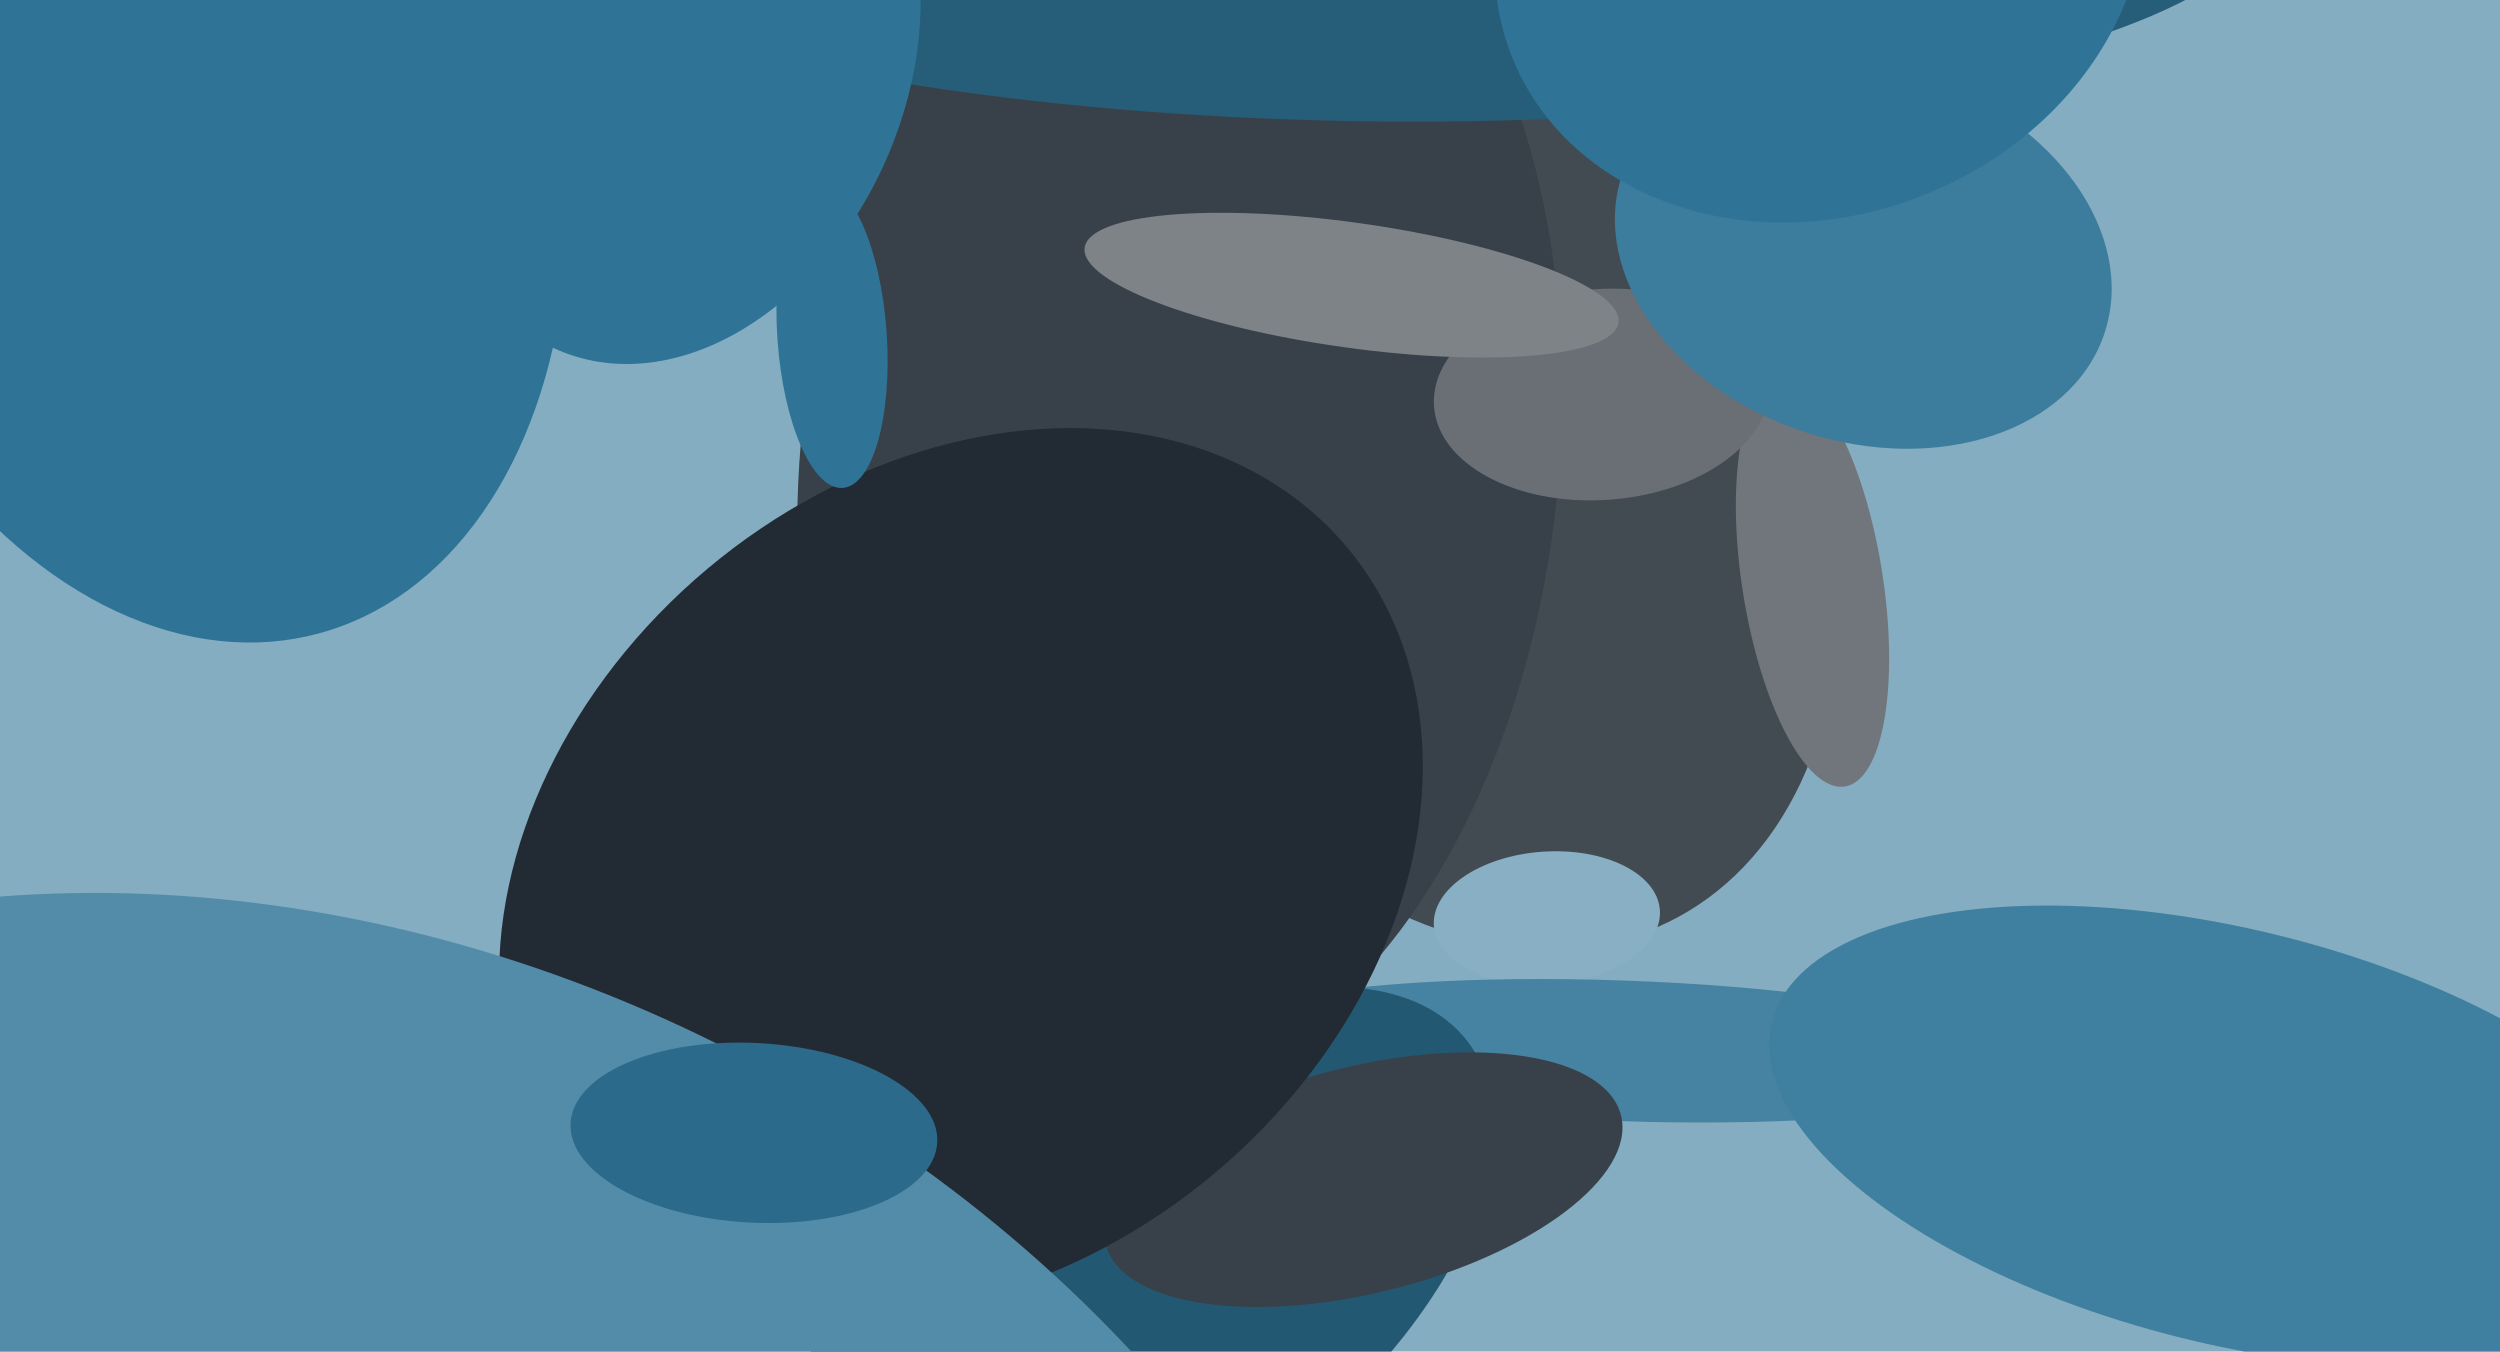
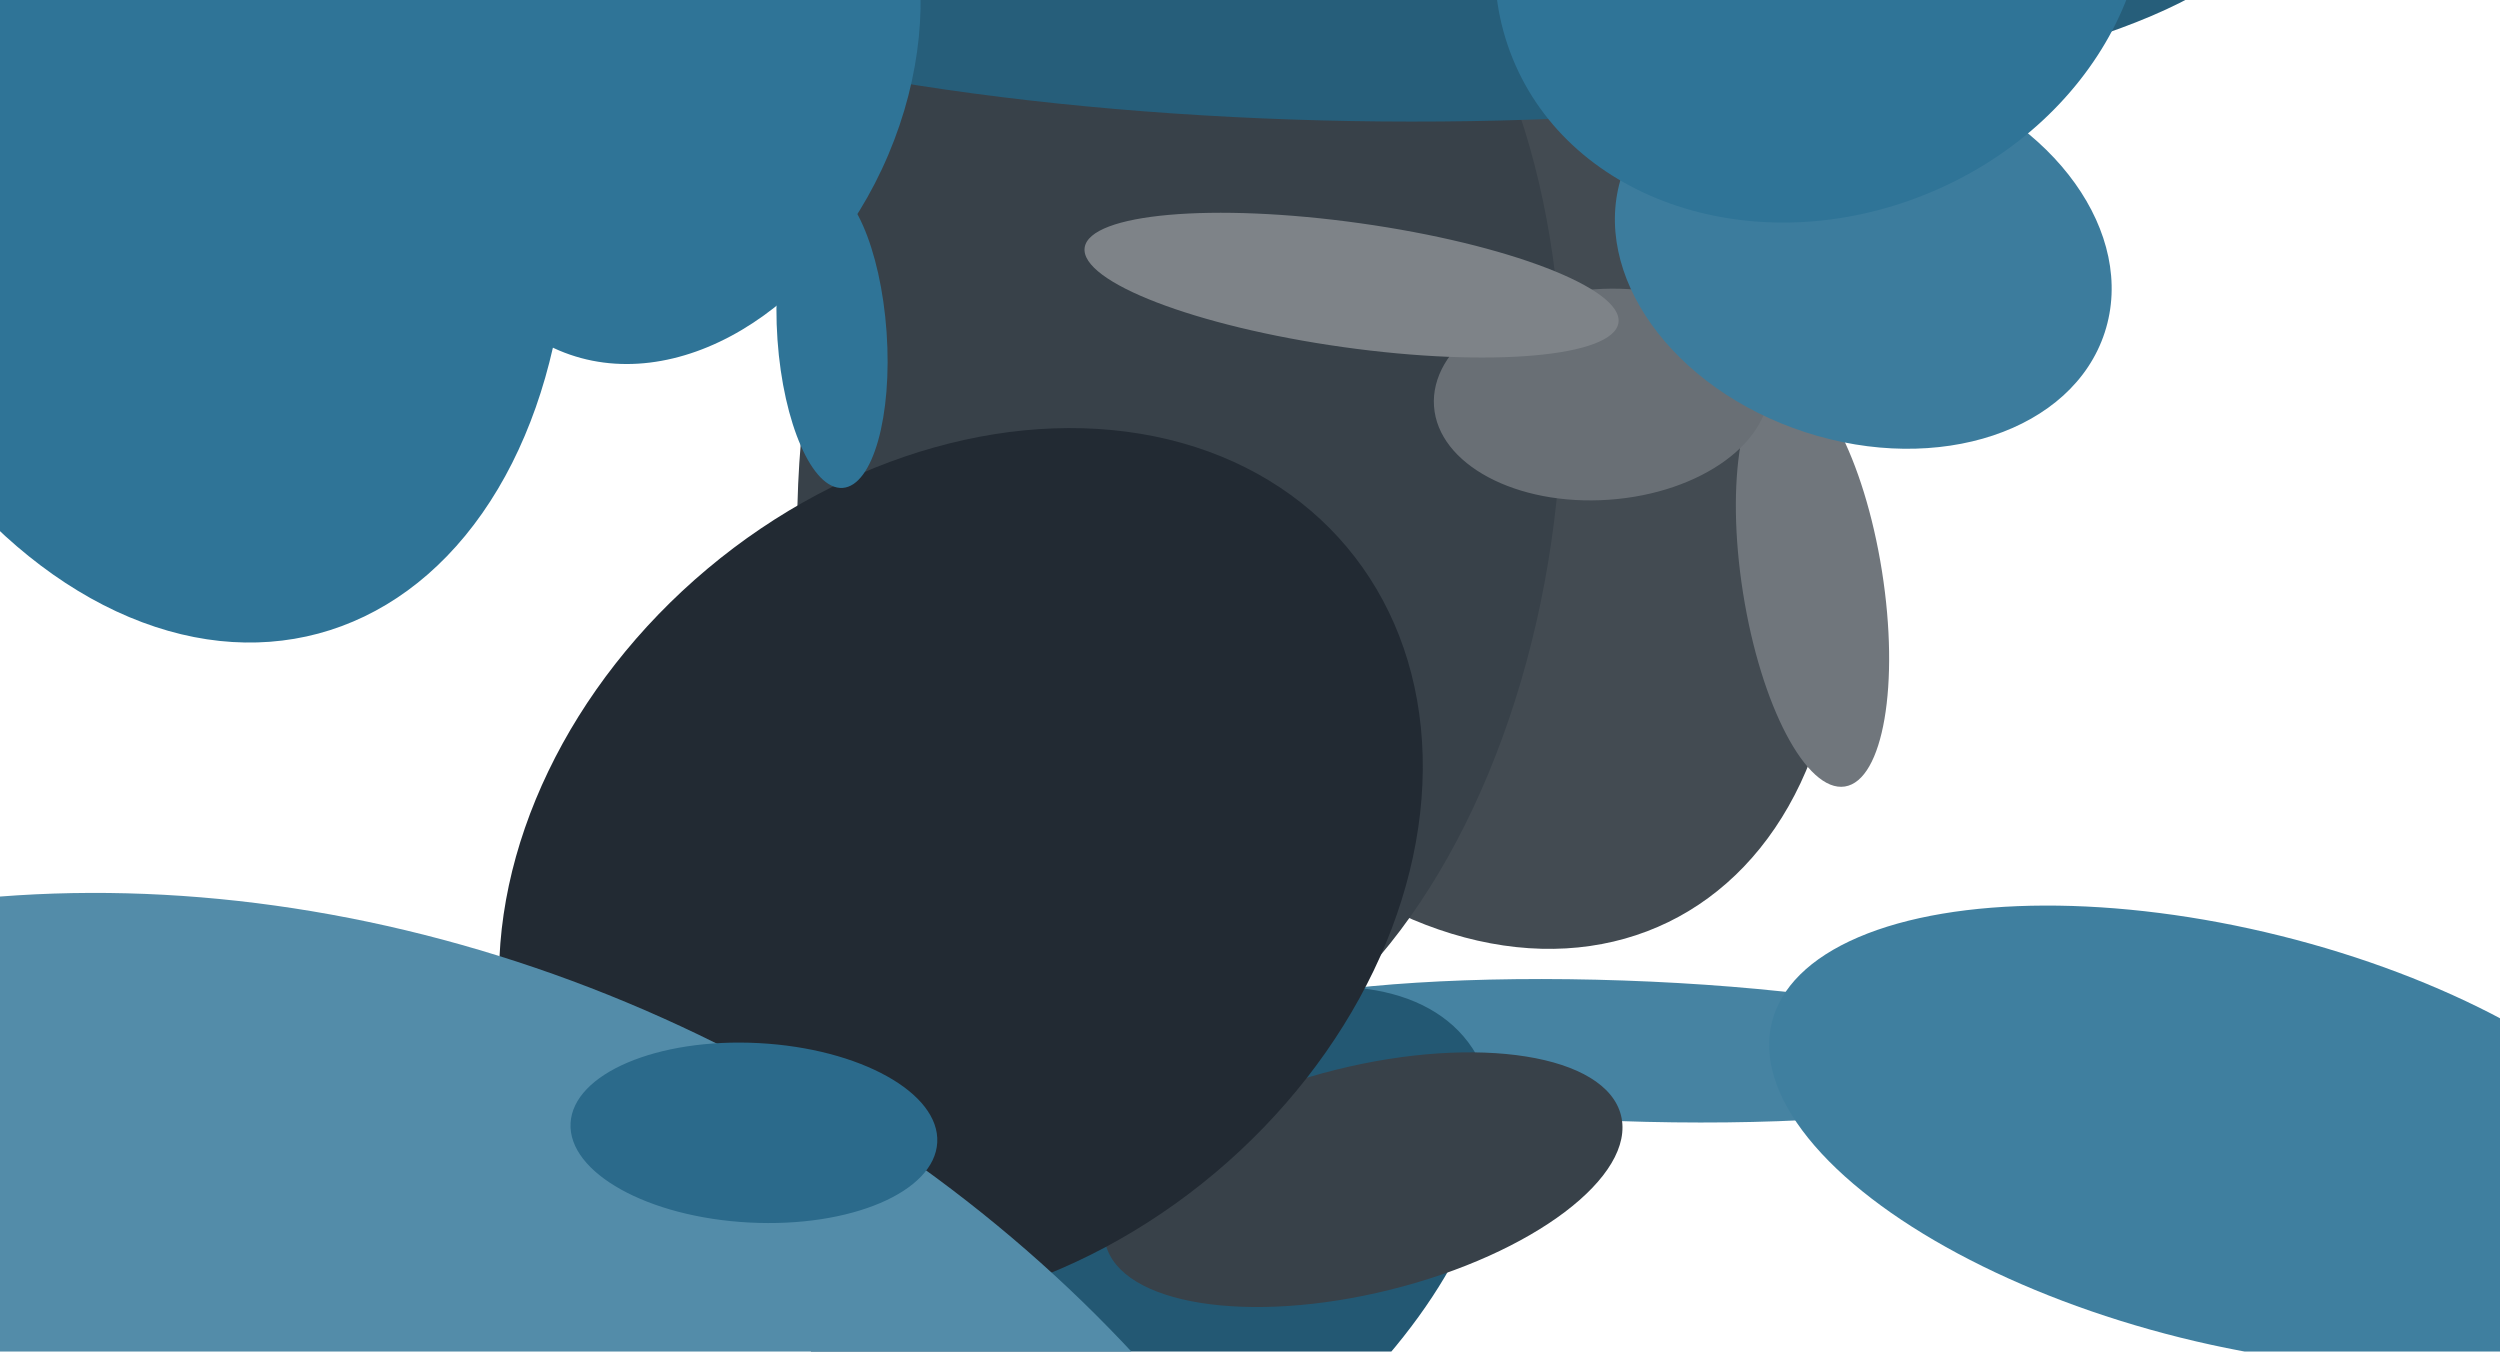
<svg xmlns="http://www.w3.org/2000/svg" width="640px" height="346px">
-   <rect width="640" height="346" fill="rgb(132,173,193)" />
  <ellipse cx="371" cy="121" rx="92" ry="128" transform="rotate(154,371,121)" fill="rgb(67,75,82)" />
  <ellipse cx="464" cy="149" rx="53" ry="18" transform="rotate(81,464,149)" fill="rgb(112,118,124)" />
  <ellipse cx="302" cy="118" rx="97" ry="161" transform="rotate(6,302,118)" fill="rgb(56,65,73)" />
  <ellipse cx="347" cy="-30" rx="236" ry="61" transform="rotate(1,347,-30)" fill="rgb(38,94,122)" />
  <ellipse cx="410" cy="101" rx="27" ry="43" transform="rotate(86,410,101)" fill="rgb(105,111,117)" />
  <ellipse cx="477" cy="65" rx="65" ry="48" transform="rotate(18,477,65)" fill="rgb(60,124,157)" />
-   <ellipse cx="396" cy="235" rx="17" ry="29" transform="rotate(86,396,235)" fill="rgb(136,175,195)" />
  <ellipse cx="346" cy="73" rx="69" ry="16" transform="rotate(8,346,73)" fill="rgb(126,131,136)" />
  <ellipse cx="415" cy="269" rx="18" ry="106" transform="rotate(92,415,269)" fill="rgb(70,131,162)" />
  <ellipse cx="292" cy="330" rx="105" ry="56" transform="rotate(143,292,330)" fill="rgb(35,88,115)" />
  <ellipse cx="174" cy="17" rx="79" ry="58" transform="rotate(113,174,17)" fill="rgb(47,116,151)" />
  <ellipse cx="349" cy="302" rx="68" ry="29" transform="rotate(166,349,302)" fill="rgb(56,65,73)" />
  <ellipse cx="571" cy="291" rx="53" ry="121" transform="rotate(104,571,291)" fill="rgb(63,127,159)" />
  <ellipse cx="466" cy="-17" rx="85" ry="72" transform="rotate(158,466,-17)" fill="rgb(47,116,151)" />
  <ellipse cx="246" cy="223" rx="101" ry="129" transform="rotate(50,246,223)" fill="rgb(34,42,51)" />
  <ellipse cx="77" cy="489" rx="246" ry="306" transform="rotate(118,77,489)" fill="rgb(83,140,169)" />
  <ellipse cx="213" cy="86" rx="39" ry="14" transform="rotate(86,213,86)" fill="rgb(47,116,151)" />
  <ellipse cx="45" cy="26" rx="97" ry="141" transform="rotate(165,45,26)" fill="rgb(47,116,151)" />
  <ellipse cx="193" cy="290" rx="47" ry="23" transform="rotate(3,193,290)" fill="rgb(43,106,139)" />
</svg>